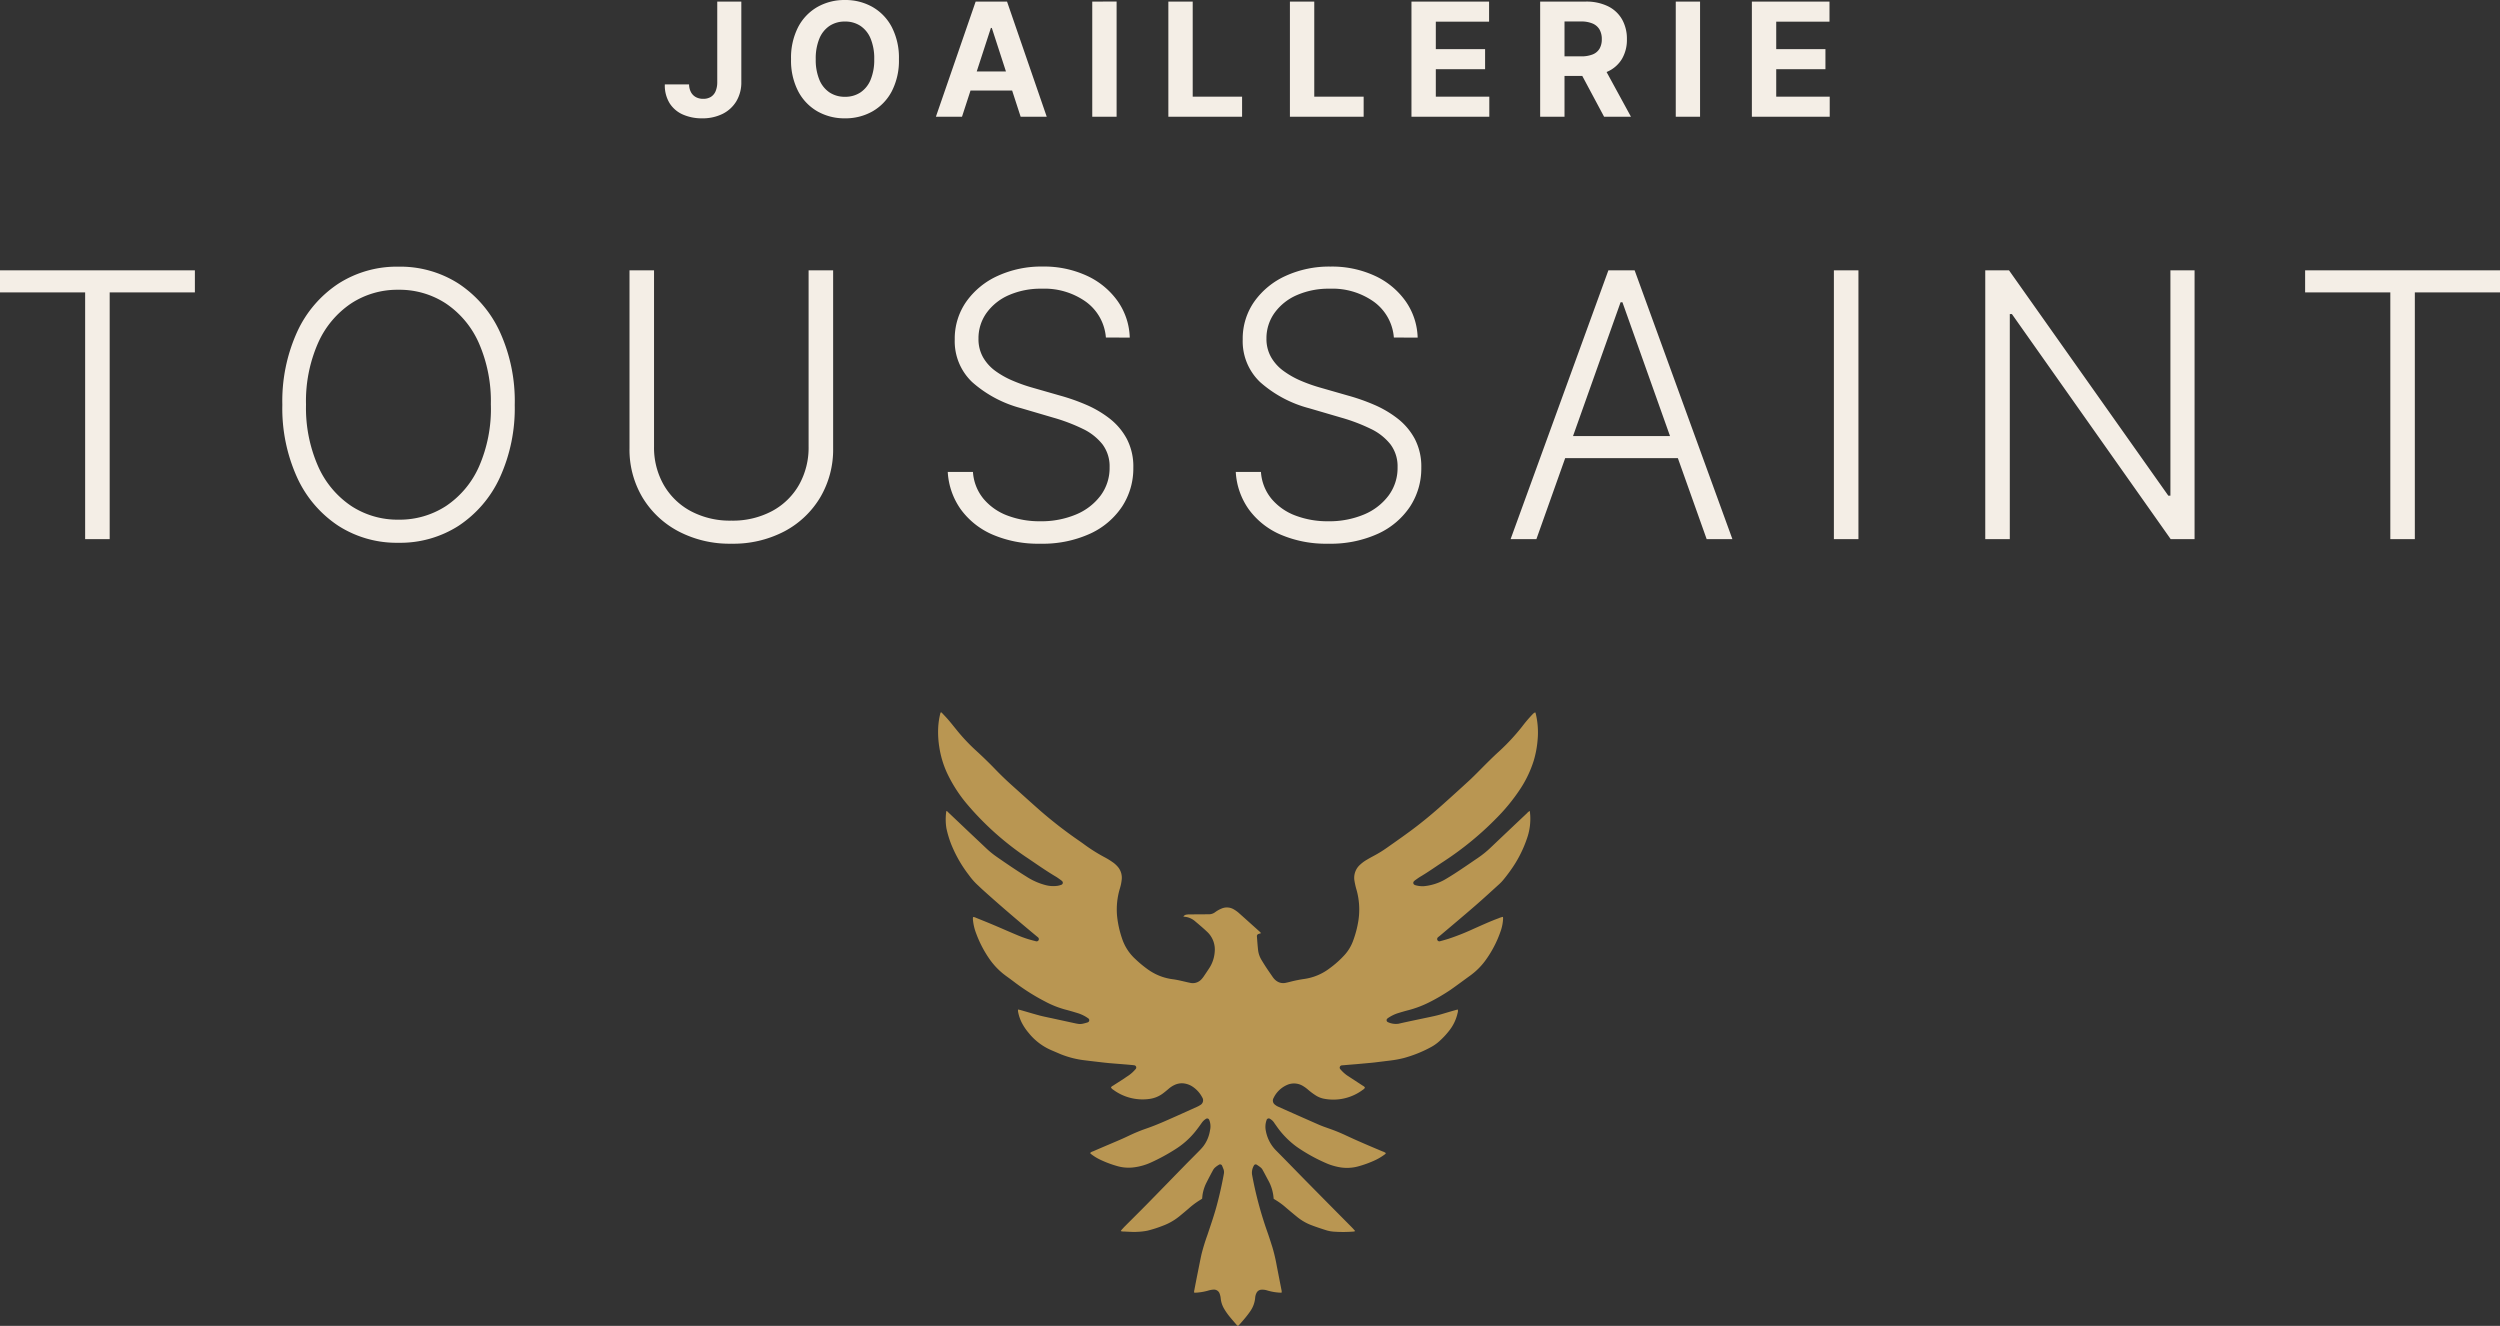
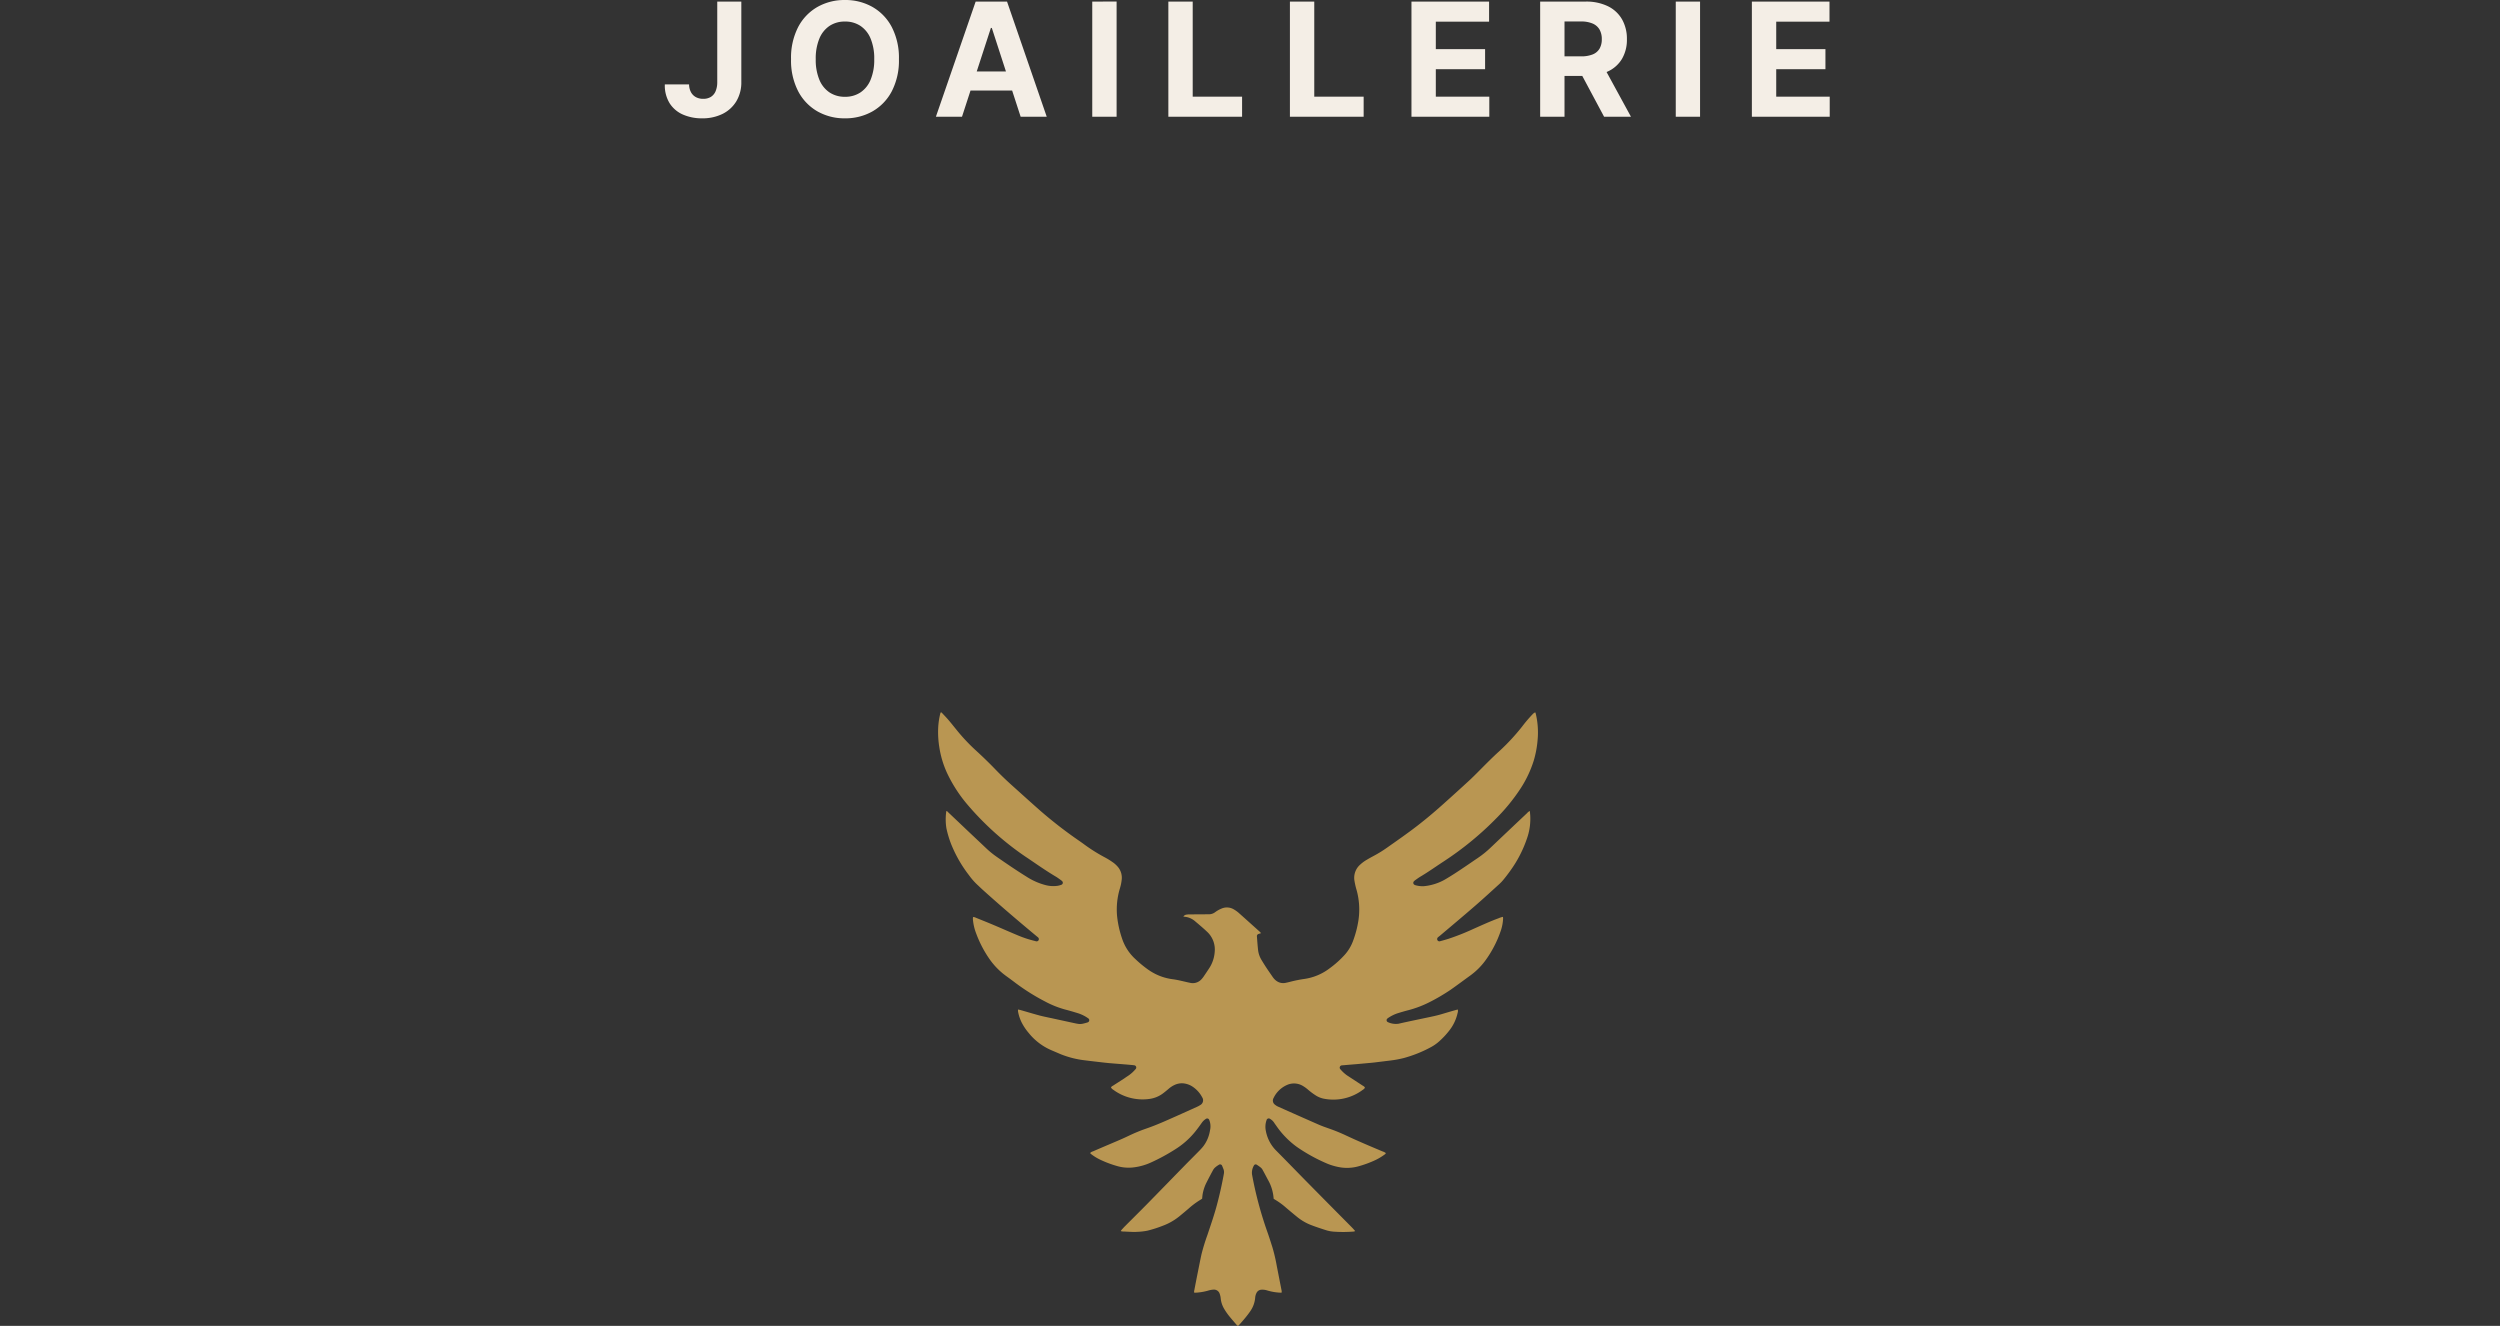
<svg xmlns="http://www.w3.org/2000/svg" width="189.42" height="100.456" viewBox="0 0 189.42 100.456">
  <rect x="0" y="0" width="189.42" height="100.456" fill="#333333" stroke="none" />
  <g id="Groupe_68" data-name="Groupe 68" transform="translate(-865.29 -28.153)">
    <g id="Groupe_4" data-name="Groupe 4" transform="translate(936.366 82.124)">
      <g id="Groupe_6" data-name="Groupe 6" transform="translate(0 -0.005)">
        <path id="Tracé_1" data-name="Tracé 1" d="M18.586,15.477a.311.311,0,0,1,.216-.145,1.464,1.464,0,0,1,.245-.023c.439,0,.879,0,1.319-.007.041,0,.082,0,.124,0a.793.793,0,0,0,.516-.168,2.213,2.213,0,0,1,.446-.253,1.021,1.021,0,0,1,.968.057,2.317,2.317,0,0,1,.366.264c.524.465,1.043.935,1.563,1.4.039.035.073.076.124.13-.076.024-.133.04-.189.06a.174.174,0,0,0-.126.19c.028.349.05.7.09,1.046a1.869,1.869,0,0,0,.257.733c.122.207.251.41.383.61.147.223.3.442.453.663a1.218,1.218,0,0,0,.276.3.869.869,0,0,0,.719.163c.141-.029.281-.063.42-.1a9.733,9.733,0,0,1,1.028-.2,4.129,4.129,0,0,0,1.891-.806,7.49,7.49,0,0,0,1.119-1,3.268,3.268,0,0,0,.661-1.105,7.927,7.927,0,0,0,.39-1.49,5.532,5.532,0,0,0-.133-2.326,5.37,5.37,0,0,1-.162-.7,1.326,1.326,0,0,1,.43-1.228,2.943,2.943,0,0,1,.514-.377q.266-.156.538-.3a9.317,9.317,0,0,0,.963-.594c.774-.546,1.553-1.085,2.3-1.662.648-.5,1.273-1.025,1.882-1.569q1.03-.919,2.046-1.853c.268-.246.524-.505.78-.763.5-.5.995-1.006,1.52-1.48a15.874,15.874,0,0,0,1.734-1.872,10.578,10.578,0,0,1,.774-.91A.6.6,0,0,1,45.247,0a1.164,1.164,0,0,1,.042.118,6.083,6.083,0,0,1,.139,1.942,7.7,7.7,0,0,1-.288,1.576,8.524,8.524,0,0,1-1.062,2.22,14.212,14.212,0,0,1-1.729,2.12,23.794,23.794,0,0,1-4.015,3.306c-.6.391-1.178.806-1.793,1.17-.13.077-.251.168-.374.255a.663.663,0,0,0-.123.109.164.164,0,0,0,.045.248.382.382,0,0,0,.094.04,1.945,1.945,0,0,0,.63.069,3.976,3.976,0,0,0,1.753-.6c.372-.22.734-.457,1.095-.7.429-.284.851-.579,1.278-.867a7.434,7.434,0,0,0,.955-.781q1.367-1.3,2.738-2.592a.5.5,0,0,1,.205-.155c.01.114.02.215.029.316a4.47,4.47,0,0,1-.259,1.8,9.128,9.128,0,0,1-1.245,2.4q-.238.336-.5.657a3.172,3.172,0,0,1-.337.361c-.61.554-1.216,1.112-1.839,1.652-.872.755-1.757,1.5-2.637,2.242-.052.044-.109.084-.16.129a.183.183,0,0,0-.058.221.171.171,0,0,0,.209.087c.212-.057.422-.117.632-.183a17.8,17.8,0,0,0,1.853-.733c.639-.282,1.274-.577,1.931-.819a1.636,1.636,0,0,1,.343-.11.908.908,0,0,1,.011.121,3.265,3.265,0,0,1-.18.947,8.367,8.367,0,0,1-1.2,2.29,5.187,5.187,0,0,1-1.1,1.082c-.506.366-1.006.742-1.52,1.1a14.68,14.68,0,0,1-1.58.925,8.043,8.043,0,0,1-1.672.625c-.238.062-.475.133-.711.205a2.907,2.907,0,0,0-.7.334.679.679,0,0,0-.1.073.159.159,0,0,0,.032.273,1.435,1.435,0,0,0,.8.124c.694-.16,1.392-.3,2.089-.45.4-.083.792-.161,1.18-.277.335-.1.67-.2,1.006-.294.072-.021.145-.039.221-.059a.408.408,0,0,1-.007.247,3.3,3.3,0,0,1-.66,1.38,6.014,6.014,0,0,1-.748.793,3.147,3.147,0,0,1-.642.445,9.619,9.619,0,0,1-2.019.809,8.013,8.013,0,0,1-1.03.191c-.408.051-.817.1-1.225.15-.184.022-.369.036-.553.053-.253.023-.505.047-.758.069-.219.019-.438.036-.657.054l-.472.041a.171.171,0,0,0-.16.109.168.168,0,0,0,.04.189,2.849,2.849,0,0,0,.481.448q.6.393,1.206.789a.433.433,0,0,1,.17.142.272.272,0,0,1-.131.155,3.73,3.73,0,0,1-3.016.687,1.819,1.819,0,0,1-.567-.233,5.237,5.237,0,0,1-.626-.469,2.581,2.581,0,0,0-.385-.272,1.3,1.3,0,0,0-1.207-.046,2.035,2.035,0,0,0-.991.979.38.38,0,0,0,.106.5.972.972,0,0,0,.225.143c1.033.461,2.066.922,3.1,1.374.282.123.575.222.866.325q.592.21,1.16.476c.918.433,1.853.827,2.788,1.219a.852.852,0,0,1,.254.125c.006.064-.044.086-.079.113a4.2,4.2,0,0,1-.8.468,8.015,8.015,0,0,1-1.238.442,3.218,3.218,0,0,1-1.509.03,4.389,4.389,0,0,1-.9-.287,12.864,12.864,0,0,1-2.226-1.241A6.6,6.6,0,0,1,25.6,31.29a2.412,2.412,0,0,1-.139-.2.911.911,0,0,0-.3-.282.17.17,0,0,0-.275.1,1.5,1.5,0,0,0-.055.789,2.849,2.849,0,0,0,.784,1.509c.732.734,1.451,1.482,2.178,2.22q1.431,1.453,2.866,2.9c.241.244.485.487.725.732.071.073.136.152.218.244a.423.423,0,0,1-.1.038,9.876,9.876,0,0,1-1.543.007,2.556,2.556,0,0,1-.505-.091c-.4-.125-.8-.258-1.186-.405a3.909,3.909,0,0,1-1.08-.632c-.293-.238-.582-.481-.87-.726a5.284,5.284,0,0,0-.766-.555c-.041-.024-.08-.052-.127-.083a3.281,3.281,0,0,0-.446-1.46c-.124-.237-.249-.474-.378-.708a.634.634,0,0,0-.134-.18,2.894,2.894,0,0,0-.317-.227.143.143,0,0,0-.213.05,1.06,1.06,0,0,0-.149.687,28.3,28.3,0,0,0,1.167,4.368c.131.368.246.742.367,1.114a12.727,12.727,0,0,1,.343,1.461c.119.6.234,1.2.352,1.8a.485.485,0,0,1,.011.212.844.844,0,0,1-.1,0,4.039,4.039,0,0,1-.991-.169,1.182,1.182,0,0,0-.426-.056.437.437,0,0,0-.391.259.938.938,0,0,0-.094.356,2.092,2.092,0,0,1-.37,1.013c-.107.159-.225.312-.346.461-.161.2-.329.387-.5.579-.076.088-.109.09-.179.008-.21-.245-.425-.486-.625-.74a4.487,4.487,0,0,1-.354-.529,1.9,1.9,0,0,1-.238-.761,1.382,1.382,0,0,0-.071-.32.458.458,0,0,0-.508-.33,1.73,1.73,0,0,0-.4.081,4.243,4.243,0,0,1-1.016.153.245.245,0,0,1-.005-.184c.08-.418.159-.836.243-1.252.1-.491.193-.983.3-1.471a15.394,15.394,0,0,1,.452-1.475c.258-.774.528-1.544.735-2.335q.3-1.135.509-2.289a.63.63,0,0,0-.031-.364c-.034-.082-.064-.167-.1-.246a.161.161,0,0,0-.256-.072,1.873,1.873,0,0,0-.252.178.783.783,0,0,0-.17.2q-.247.451-.479.911a3.141,3.141,0,0,0-.326.971c-.013.095-.02.191-.031.3-.031.021-.068.049-.109.073a6.106,6.106,0,0,0-.925.686q-.336.288-.679.568a4.458,4.458,0,0,1-1.3.738,9.045,9.045,0,0,1-1.135.361,4.7,4.7,0,0,1-.508.071c-.123.013-.247.017-.37.022-.089,0-.179.006-.268,0-.213-.008-.425-.019-.638-.029a.63.63,0,0,1-.231-.033.491.491,0,0,1,.045-.077c.092-.1.182-.206.279-.3.548-.55,1.1-1.094,1.645-1.648.967-.985,1.927-1.976,2.892-2.963.336-.344.678-.682,1.014-1.025a5.079,5.079,0,0,0,.362-.394,2.666,2.666,0,0,0,.514-1.176c.008-.04.013-.081.023-.121a1.294,1.294,0,0,0-.078-.727A.164.164,0,0,0,20.3,30.8a1.091,1.091,0,0,0-.3.275c-.174.247-.352.492-.542.726A6.073,6.073,0,0,1,17.984,33.1a14.48,14.48,0,0,1-1.823.994,4.418,4.418,0,0,1-1.277.376,3.1,3.1,0,0,1-1.246-.072,8.055,8.055,0,0,1-1.349-.5,3.859,3.859,0,0,1-.651-.393c-.042-.033-.081-.071-.121-.107a.416.416,0,0,1,.216-.131c.686-.3,1.374-.587,2.06-.883.233-.1.462-.209.692-.317a12.739,12.739,0,0,1,1.273-.524c.78-.265,1.529-.606,2.28-.941q.78-.347,1.556-.7a1.754,1.754,0,0,0,.271-.145.409.409,0,0,0,.144-.59,2.188,2.188,0,0,0-.706-.791,1.534,1.534,0,0,0-.768-.267,1.306,1.306,0,0,0-.619.125,1.857,1.857,0,0,0-.446.292c-.131.111-.263.221-.4.325a2.2,2.2,0,0,1-1.129.451,3.739,3.739,0,0,1-2.661-.7.527.527,0,0,1-.178-.173c.028-.081.1-.109.163-.148.259-.167.52-.333.779-.5.115-.075.225-.159.341-.23a2.659,2.659,0,0,0,.554-.489A.361.361,0,0,0,14.992,27a.169.169,0,0,0-.117-.254c-.115-.019-.232-.027-.348-.038-.164-.015-.328-.029-.492-.042-.383-.031-.766-.058-1.149-.094-.314-.03-.627-.07-.941-.106-.259-.03-.518-.06-.776-.093A7.129,7.129,0,0,1,9.281,25.9c-.233-.1-.467-.2-.7-.3A4.458,4.458,0,0,1,6.863,24.29a4.1,4.1,0,0,1-.535-.8,3.168,3.168,0,0,1-.257-.758.533.533,0,0,1-.009-.216c.08.019.151.034.221.054.468.133.933.274,1.4.4.344.09.695.157,1.043.233l1.426.31c.161.035.321.074.484.095a1,1,0,0,0,.306-.01,3.849,3.849,0,0,0,.376-.1.174.174,0,0,0,.135-.139.168.168,0,0,0-.081-.176,2.78,2.78,0,0,0-.771-.384c-.321-.1-.643-.194-.968-.279a7.226,7.226,0,0,1-1.507-.6,16.028,16.028,0,0,1-2.314-1.457q-.319-.243-.646-.477A5.407,5.407,0,0,1,3.9,18.7a8.653,8.653,0,0,1-1.077-2.122,3.711,3.711,0,0,1-.174-.8.763.763,0,0,1,0-.265.412.412,0,0,1,.222.055c.439.177.878.352,1.313.536.638.269,1.27.551,1.909.816a8.146,8.146,0,0,0,1.25.406c.027.006.052.019.079.024a.178.178,0,0,0,.194-.082.176.176,0,0,0-.034-.208c-.024-.024-.052-.044-.079-.066-1.385-1.148-2.754-2.316-4.091-3.52-.173-.156-.341-.319-.511-.479a5.007,5.007,0,0,1-.562-.657A9.782,9.782,0,0,1,.975,9.945,7.655,7.655,0,0,1,.631,8.782,4.279,4.279,0,0,1,.624,7.489c.06-.022.084.03.115.06q.771.729,1.539,1.46.7.659,1.393,1.315a6.711,6.711,0,0,0,.767.622c.75.521,1.5,1.034,2.28,1.517a4.959,4.959,0,0,0,1.384.617,2.3,2.3,0,0,0,.937.067,1.38,1.38,0,0,0,.3-.079.164.164,0,0,0,.053-.283.821.821,0,0,0-.111-.091c-.118-.083-.233-.171-.357-.244-.715-.423-1.394-.9-2.082-1.367A20.97,20.97,0,0,1,5.147,9.841a21.9,21.9,0,0,1-2.97-2.906A10.75,10.75,0,0,1,.681,4.6,7.293,7.293,0,0,1,.1,2.679,7.272,7.272,0,0,1,.007,1.2,5.675,5.675,0,0,1,.175.063.223.223,0,0,1,.2.013C.247-.009.271.02.293.044.461.224.635.4.795.589c.214.251.418.51.626.766A14.152,14.152,0,0,0,2.859,2.884q.768.7,1.492,1.45.595.615,1.231,1.186C6.293,6.157,7,6.8,7.715,7.43a32.865,32.865,0,0,0,2.944,2.284c.141.1.283.195.421.3a12.724,12.724,0,0,0,1.6,1,5.644,5.644,0,0,1,.592.372,1.961,1.961,0,0,1,.292.26,1.27,1.27,0,0,1,.346,1.06,3.392,3.392,0,0,1-.135.643,5.5,5.5,0,0,0-.213,2.077,7.677,7.677,0,0,0,.374,1.7,3.648,3.648,0,0,0,1.031,1.587,8.384,8.384,0,0,0,.987.808,4.109,4.109,0,0,0,1.806.7c.39.049.766.15,1.147.235.06.013.121.025.181.039a.885.885,0,0,0,.878-.28,1.8,1.8,0,0,0,.189-.244c.121-.175.237-.354.355-.531a2.592,2.592,0,0,0,.45-1.287,1.832,1.832,0,0,0-.562-1.512c-.288-.274-.593-.531-.9-.789a1.433,1.433,0,0,0-.631-.333c-.086-.018-.175-.027-.286-.043" transform="translate(0 0.005)" fill="#b99652" />
      </g>
    </g>
    <g id="Groupe_26" data-name="Groupe 26" transform="translate(0 3)">
      <path id="Tracé_58" data-name="Tracé 58" d="M-40.365-8.727h1.824v6.085a2.773,2.773,0,0,1-.377,1.466,2.52,2.52,0,0,1-1.046.959A3.417,3.417,0,0,1-41.52.119,3.546,3.546,0,0,1-42.95-.16a2.268,2.268,0,0,1-1.016-.852,2.56,2.56,0,0,1-.371-1.442H-42.5a1.279,1.279,0,0,0,.143.59.924.924,0,0,0,.371.375,1.146,1.146,0,0,0,.56.13,1.073,1.073,0,0,0,.577-.147.924.924,0,0,0,.36-.433,1.771,1.771,0,0,0,.124-.7ZM-26.6-4.364a5.064,5.064,0,0,1-.539,2.429A3.757,3.757,0,0,1-28.605-.407a4.141,4.141,0,0,1-2.082.526,4.133,4.133,0,0,1-2.088-.528,3.762,3.762,0,0,1-1.462-1.53,5.07,5.07,0,0,1-.537-2.425,5.08,5.08,0,0,1,.537-2.429A3.747,3.747,0,0,1-32.775-8.32a4.146,4.146,0,0,1,2.088-.526,4.141,4.141,0,0,1,2.082.526,3.757,3.757,0,0,1,1.466,1.528A5.064,5.064,0,0,1-26.6-4.364Zm-1.871,0a3.926,3.926,0,0,0-.275-1.56,2.124,2.124,0,0,0-.773-.963,2.075,2.075,0,0,0-1.168-.328,2.075,2.075,0,0,0-1.168.328,2.124,2.124,0,0,0-.773.963,3.926,3.926,0,0,0-.275,1.56,3.926,3.926,0,0,0,.275,1.56,2.124,2.124,0,0,0,.773.963,2.075,2.075,0,0,0,1.168.328,2.075,2.075,0,0,0,1.168-.328,2.124,2.124,0,0,0,.773-.963A3.926,3.926,0,0,0-28.471-4.364ZM-21.822,0H-23.8l3.013-8.727h2.378L-15.4,0h-1.977l-2.186-6.733h-.068Zm-.124-3.43h4.67v1.44h-4.67Zm11.839-5.3V0h-1.845V-8.727ZM-6.186,0V-8.727h1.845v7.206H-.6V0Zm9.21,0V-8.727H4.869v7.206H8.611V0Zm9.21,0V-8.727h5.881v1.521H14.079v2.08h3.733v1.521H14.079v2.084h4.053V0Zm9.751,0V-8.727h3.443a3.734,3.734,0,0,1,1.69.352,2.483,2.483,0,0,1,1.07.993,2.971,2.971,0,0,1,.369,1.506,2.848,2.848,0,0,1-.375,1.494,2.43,2.43,0,0,1-1.085.957,4.02,4.02,0,0,1-1.715.332H23.075V-4.577h2.007a2.3,2.3,0,0,0,.878-.145,1.055,1.055,0,0,0,.522-.435,1.386,1.386,0,0,0,.173-.72,1.443,1.443,0,0,0-.173-.733,1.1,1.1,0,0,0-.524-.454,2.192,2.192,0,0,0-.884-.156H23.83V0ZM26.7-3.972,28.866,0H26.83L24.707-3.972ZM34.1-8.727V0H32.259V-8.727ZM38.026,0V-8.727h5.881v1.521H39.871v2.08H43.6v1.521H39.871v2.084h4.053V0Z" transform="translate(960 34)" fill="#f4eee6" />
-       <path id="Tracé_59" data-name="Tracé 59" d="M-94.71-18.693v-1.67h14.766v1.67H-86.4V0h-1.859V-18.693Zm39,8.511a12.618,12.618,0,0,1-1.134,5.533,8.743,8.743,0,0,1-3.117,3.639A8.186,8.186,0,0,1-64.518.278a8.186,8.186,0,0,1-4.559-1.288,8.709,8.709,0,0,1-3.112-3.639,12.665,12.665,0,0,1-1.129-5.533,12.665,12.665,0,0,1,1.129-5.533,8.7,8.7,0,0,1,3.117-3.639,8.193,8.193,0,0,1,4.554-1.288,8.186,8.186,0,0,1,4.559,1.288,8.743,8.743,0,0,1,3.117,3.639A12.618,12.618,0,0,1-55.709-10.182Zm-1.81,0a10.983,10.983,0,0,0-.915-4.688,7.013,7.013,0,0,0-2.5-2.988,6.411,6.411,0,0,0-3.589-1.034,6.394,6.394,0,0,0-3.58,1.034,7.051,7.051,0,0,0-2.5,2.983,10.924,10.924,0,0,0-.92,4.693A10.949,10.949,0,0,0-70.6-5.5a7.052,7.052,0,0,0,2.5,2.988,6.389,6.389,0,0,0,3.589,1.039,6.435,6.435,0,0,0,3.594-1.034,7,7,0,0,0,2.5-2.988A10.887,10.887,0,0,0-57.518-10.182Zm24.076-10.182h1.859V-6.881a7.116,7.116,0,0,1-.974,3.714,6.921,6.921,0,0,1-2.71,2.575A8.337,8.337,0,0,1-39.3.348,8.309,8.309,0,0,1-43.325-.6,6.959,6.959,0,0,1-46.04-3.172a7.09,7.09,0,0,1-.974-3.709V-20.364h1.859V-7.01a5.709,5.709,0,0,0,.726,2.888,5.187,5.187,0,0,0,2.043,1.994A6.3,6.3,0,0,0-39.3-1.4a6.327,6.327,0,0,0,3.092-.726,5.144,5.144,0,0,0,2.043-1.994,5.74,5.74,0,0,0,.721-2.888Zm22.525,5.091a3.7,3.7,0,0,0-1.5-2.7,5.41,5.41,0,0,0-3.351-1,6.022,6.022,0,0,0-2.5.487,4.077,4.077,0,0,0-1.69,1.347,3.289,3.289,0,0,0-.612,1.954,2.787,2.787,0,0,0,.348,1.412,3.336,3.336,0,0,0,.94,1.039A6.631,6.631,0,0,0-17.971-12a12.116,12.116,0,0,0,1.457.517l2.148.616a15.187,15.187,0,0,1,1.949.686,8.046,8.046,0,0,1,1.785,1.049,4.869,4.869,0,0,1,1.3,1.541,4.527,4.527,0,0,1,.492,2.183,5.272,5.272,0,0,1-.845,2.933A5.807,5.807,0,0,1-12.11-.413,8.668,8.668,0,0,1-15.9.348a8.712,8.712,0,0,1-3.609-.691,5.829,5.829,0,0,1-2.406-1.914A5.4,5.4,0,0,1-22.9-5.091h1.909a3.555,3.555,0,0,0,.8,2.038,4.355,4.355,0,0,0,1.81,1.268,6.817,6.817,0,0,0,2.486.433,6.788,6.788,0,0,0,2.71-.512A4.461,4.461,0,0,0-11.319-3.3a3.5,3.5,0,0,0,.681-2.143,2.769,2.769,0,0,0-.537-1.735,4.193,4.193,0,0,0-1.5-1.178A13.448,13.448,0,0,0-14.894-9.2l-2.436-.716a9.052,9.052,0,0,1-3.719-1.979,4.26,4.26,0,0,1-1.322-3.222A4.885,4.885,0,0,1-21.491-18,5.889,5.889,0,0,1-19.1-19.951a7.931,7.931,0,0,1,3.386-.7,7.729,7.729,0,0,1,3.361.7,5.859,5.859,0,0,1,2.322,1.914,5.031,5.031,0,0,1,.92,2.769Zm21.819,0a3.7,3.7,0,0,0-1.5-2.7,5.41,5.41,0,0,0-3.351-1,6.022,6.022,0,0,0-2.5.487,4.077,4.077,0,0,0-1.69,1.347,3.289,3.289,0,0,0-.612,1.954A2.787,2.787,0,0,0,1.6-13.781a3.336,3.336,0,0,0,.94,1.039A6.631,6.631,0,0,0,3.848-12a12.116,12.116,0,0,0,1.457.517l2.148.616a15.187,15.187,0,0,1,1.949.686,8.046,8.046,0,0,1,1.785,1.049,4.869,4.869,0,0,1,1.3,1.541,4.527,4.527,0,0,1,.492,2.183,5.272,5.272,0,0,1-.845,2.933A5.807,5.807,0,0,1,9.71-.413,8.668,8.668,0,0,1,5.921.348,8.712,8.712,0,0,1,2.312-.343,5.829,5.829,0,0,1-.094-2.257a5.4,5.4,0,0,1-.984-2.834H.83a3.555,3.555,0,0,0,.8,2.038,4.355,4.355,0,0,0,1.81,1.268,6.817,6.817,0,0,0,2.486.433,6.788,6.788,0,0,0,2.71-.512A4.461,4.461,0,0,0,10.5-3.3a3.5,3.5,0,0,0,.681-2.143,2.769,2.769,0,0,0-.537-1.735,4.193,4.193,0,0,0-1.5-1.178A13.448,13.448,0,0,0,6.925-9.2L4.489-9.913A9.052,9.052,0,0,1,.771-11.892,4.26,4.26,0,0,1-.552-15.114,4.885,4.885,0,0,1,.328-18a5.889,5.889,0,0,1,2.386-1.949,7.931,7.931,0,0,1,3.386-.7,7.729,7.729,0,0,1,3.361.7,5.859,5.859,0,0,1,2.322,1.914,5.031,5.031,0,0,1,.92,2.769ZM21.7,0H19.746l7.408-20.364h1.989L36.55,0H34.6L28.218-17.947h-.139Zm1.4-7.805H33.2v1.67H23.1Zm23-12.558V0H44.24V-20.364Zm25.468,0V0h-1.81L57.727-17.053h-.159V0H55.709V-20.364h1.8L69.579-3.291h.159V-20.364Zm8.376,1.67v-1.67H94.71v1.67H88.257V0H86.4V-18.693Z" transform="translate(960 66)" fill="#f4eee6" />
    </g>
  </g>
</svg>